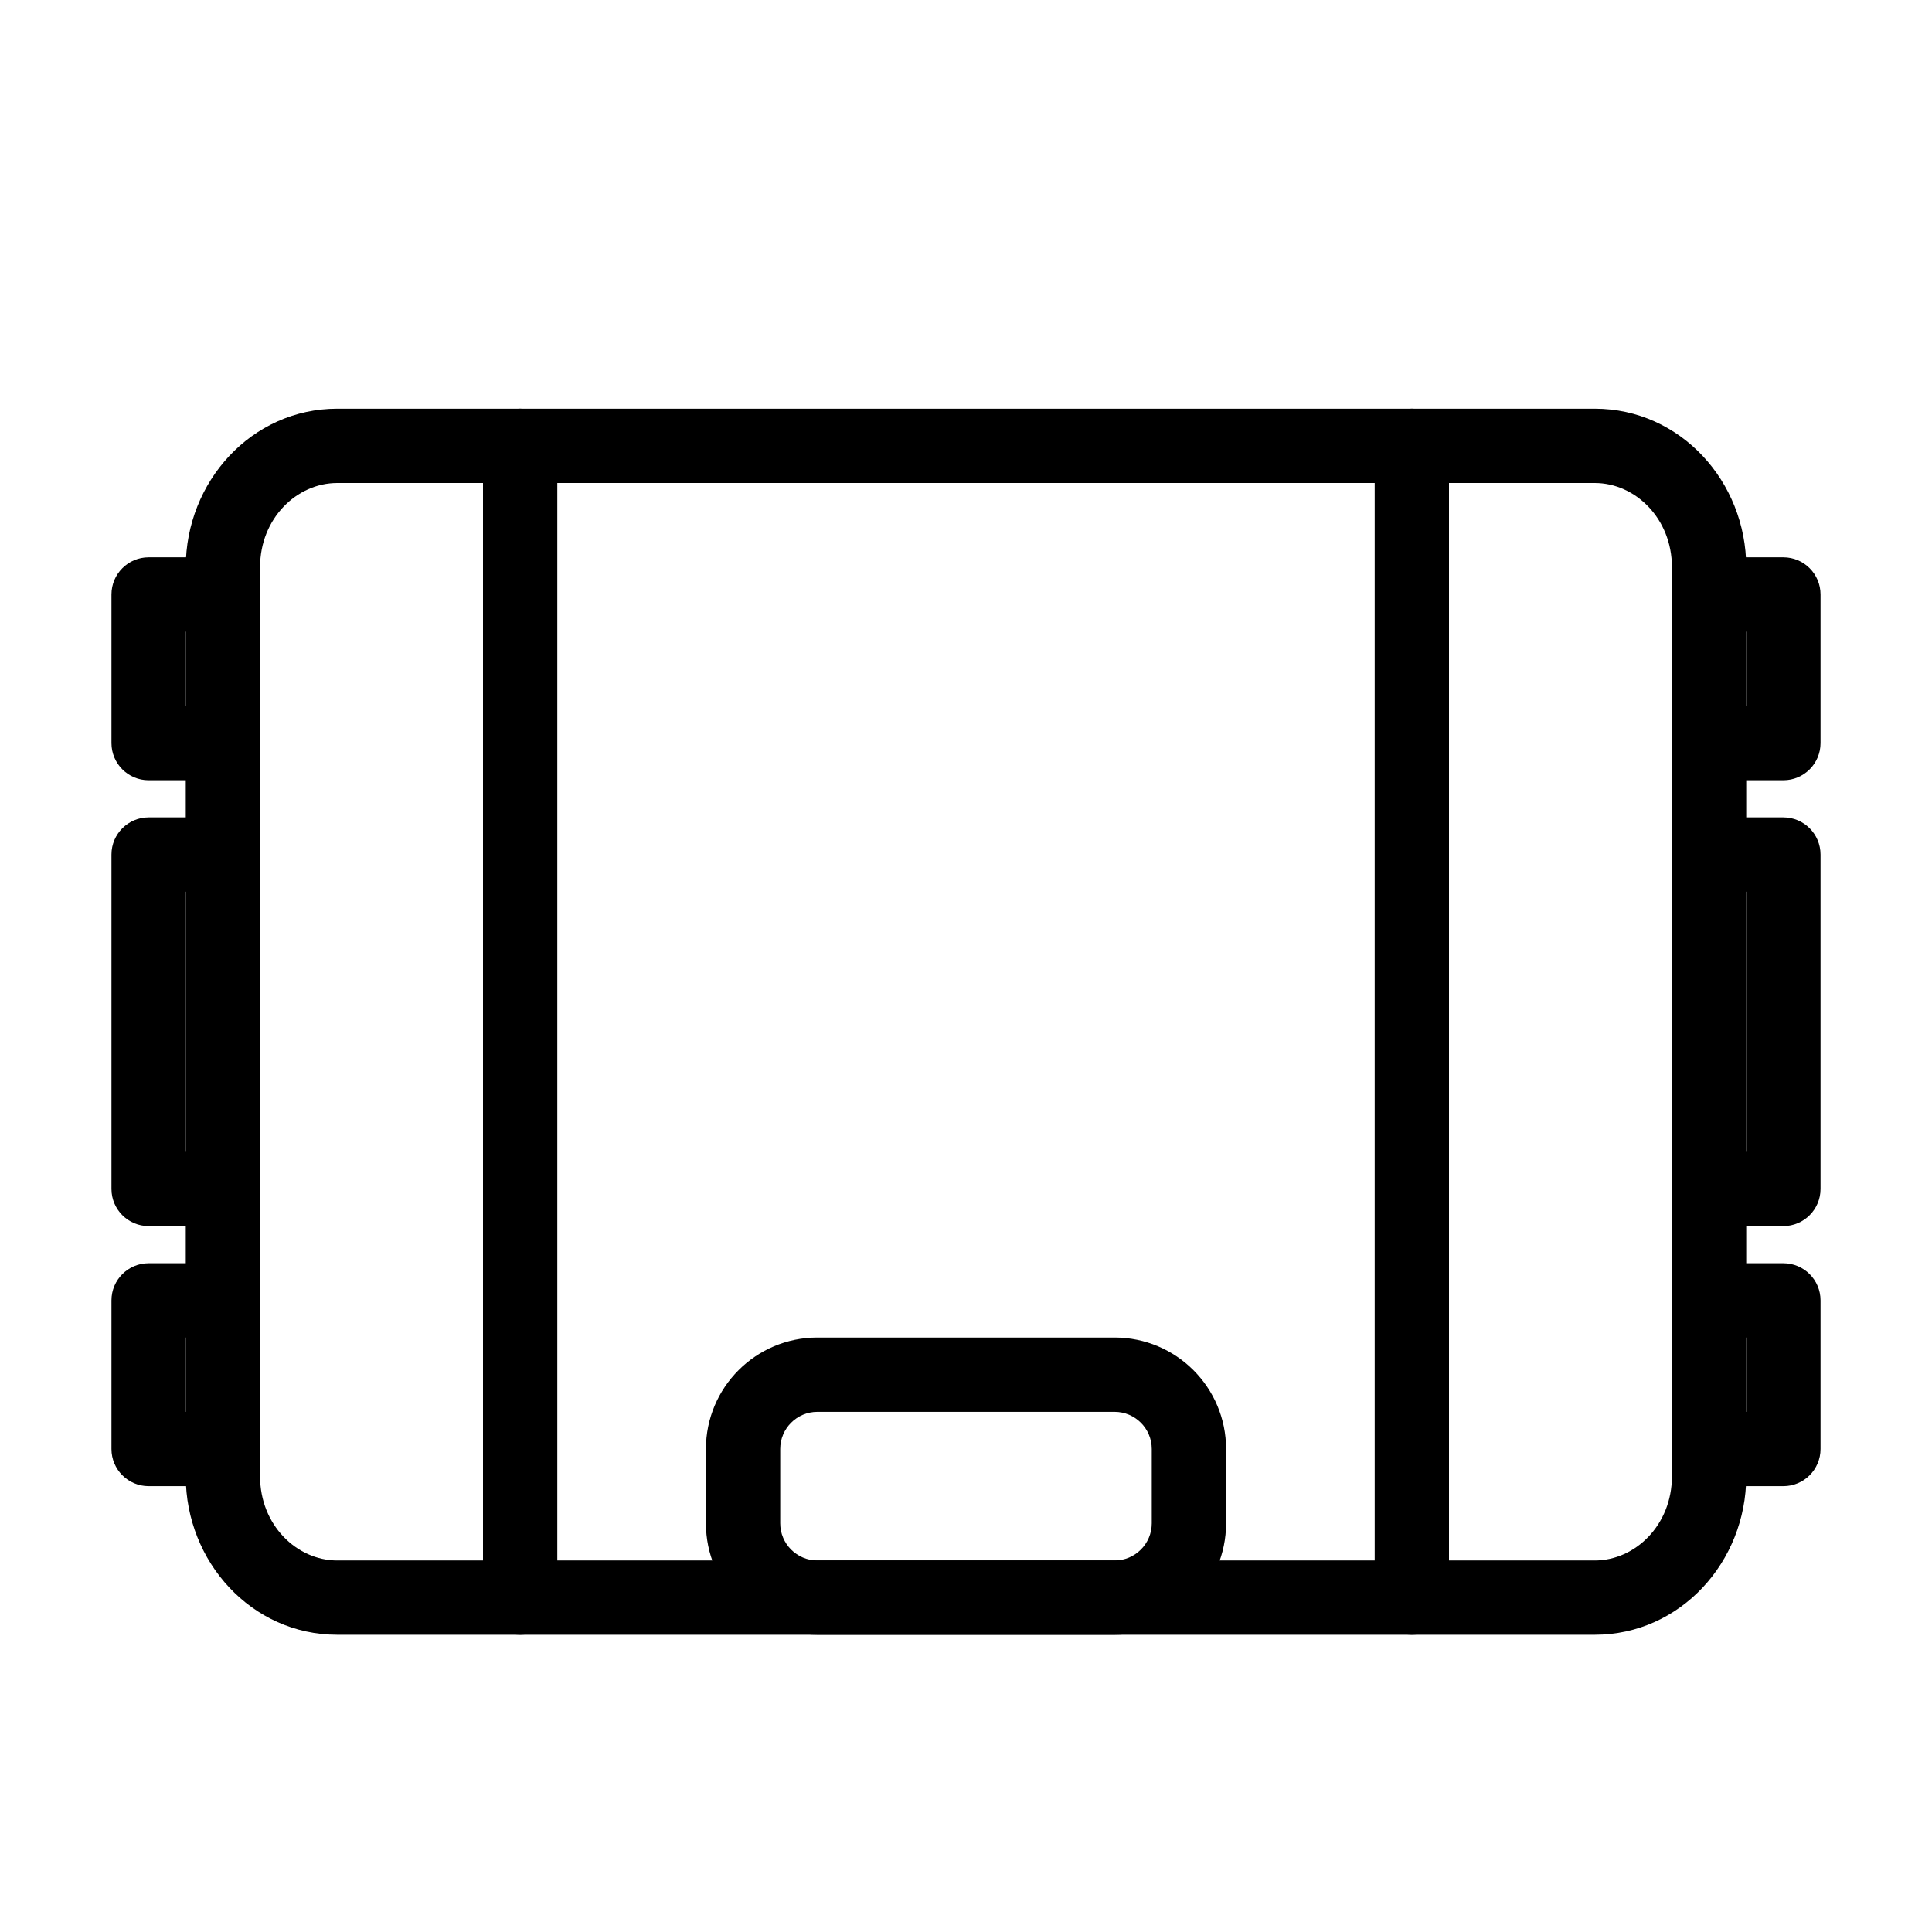
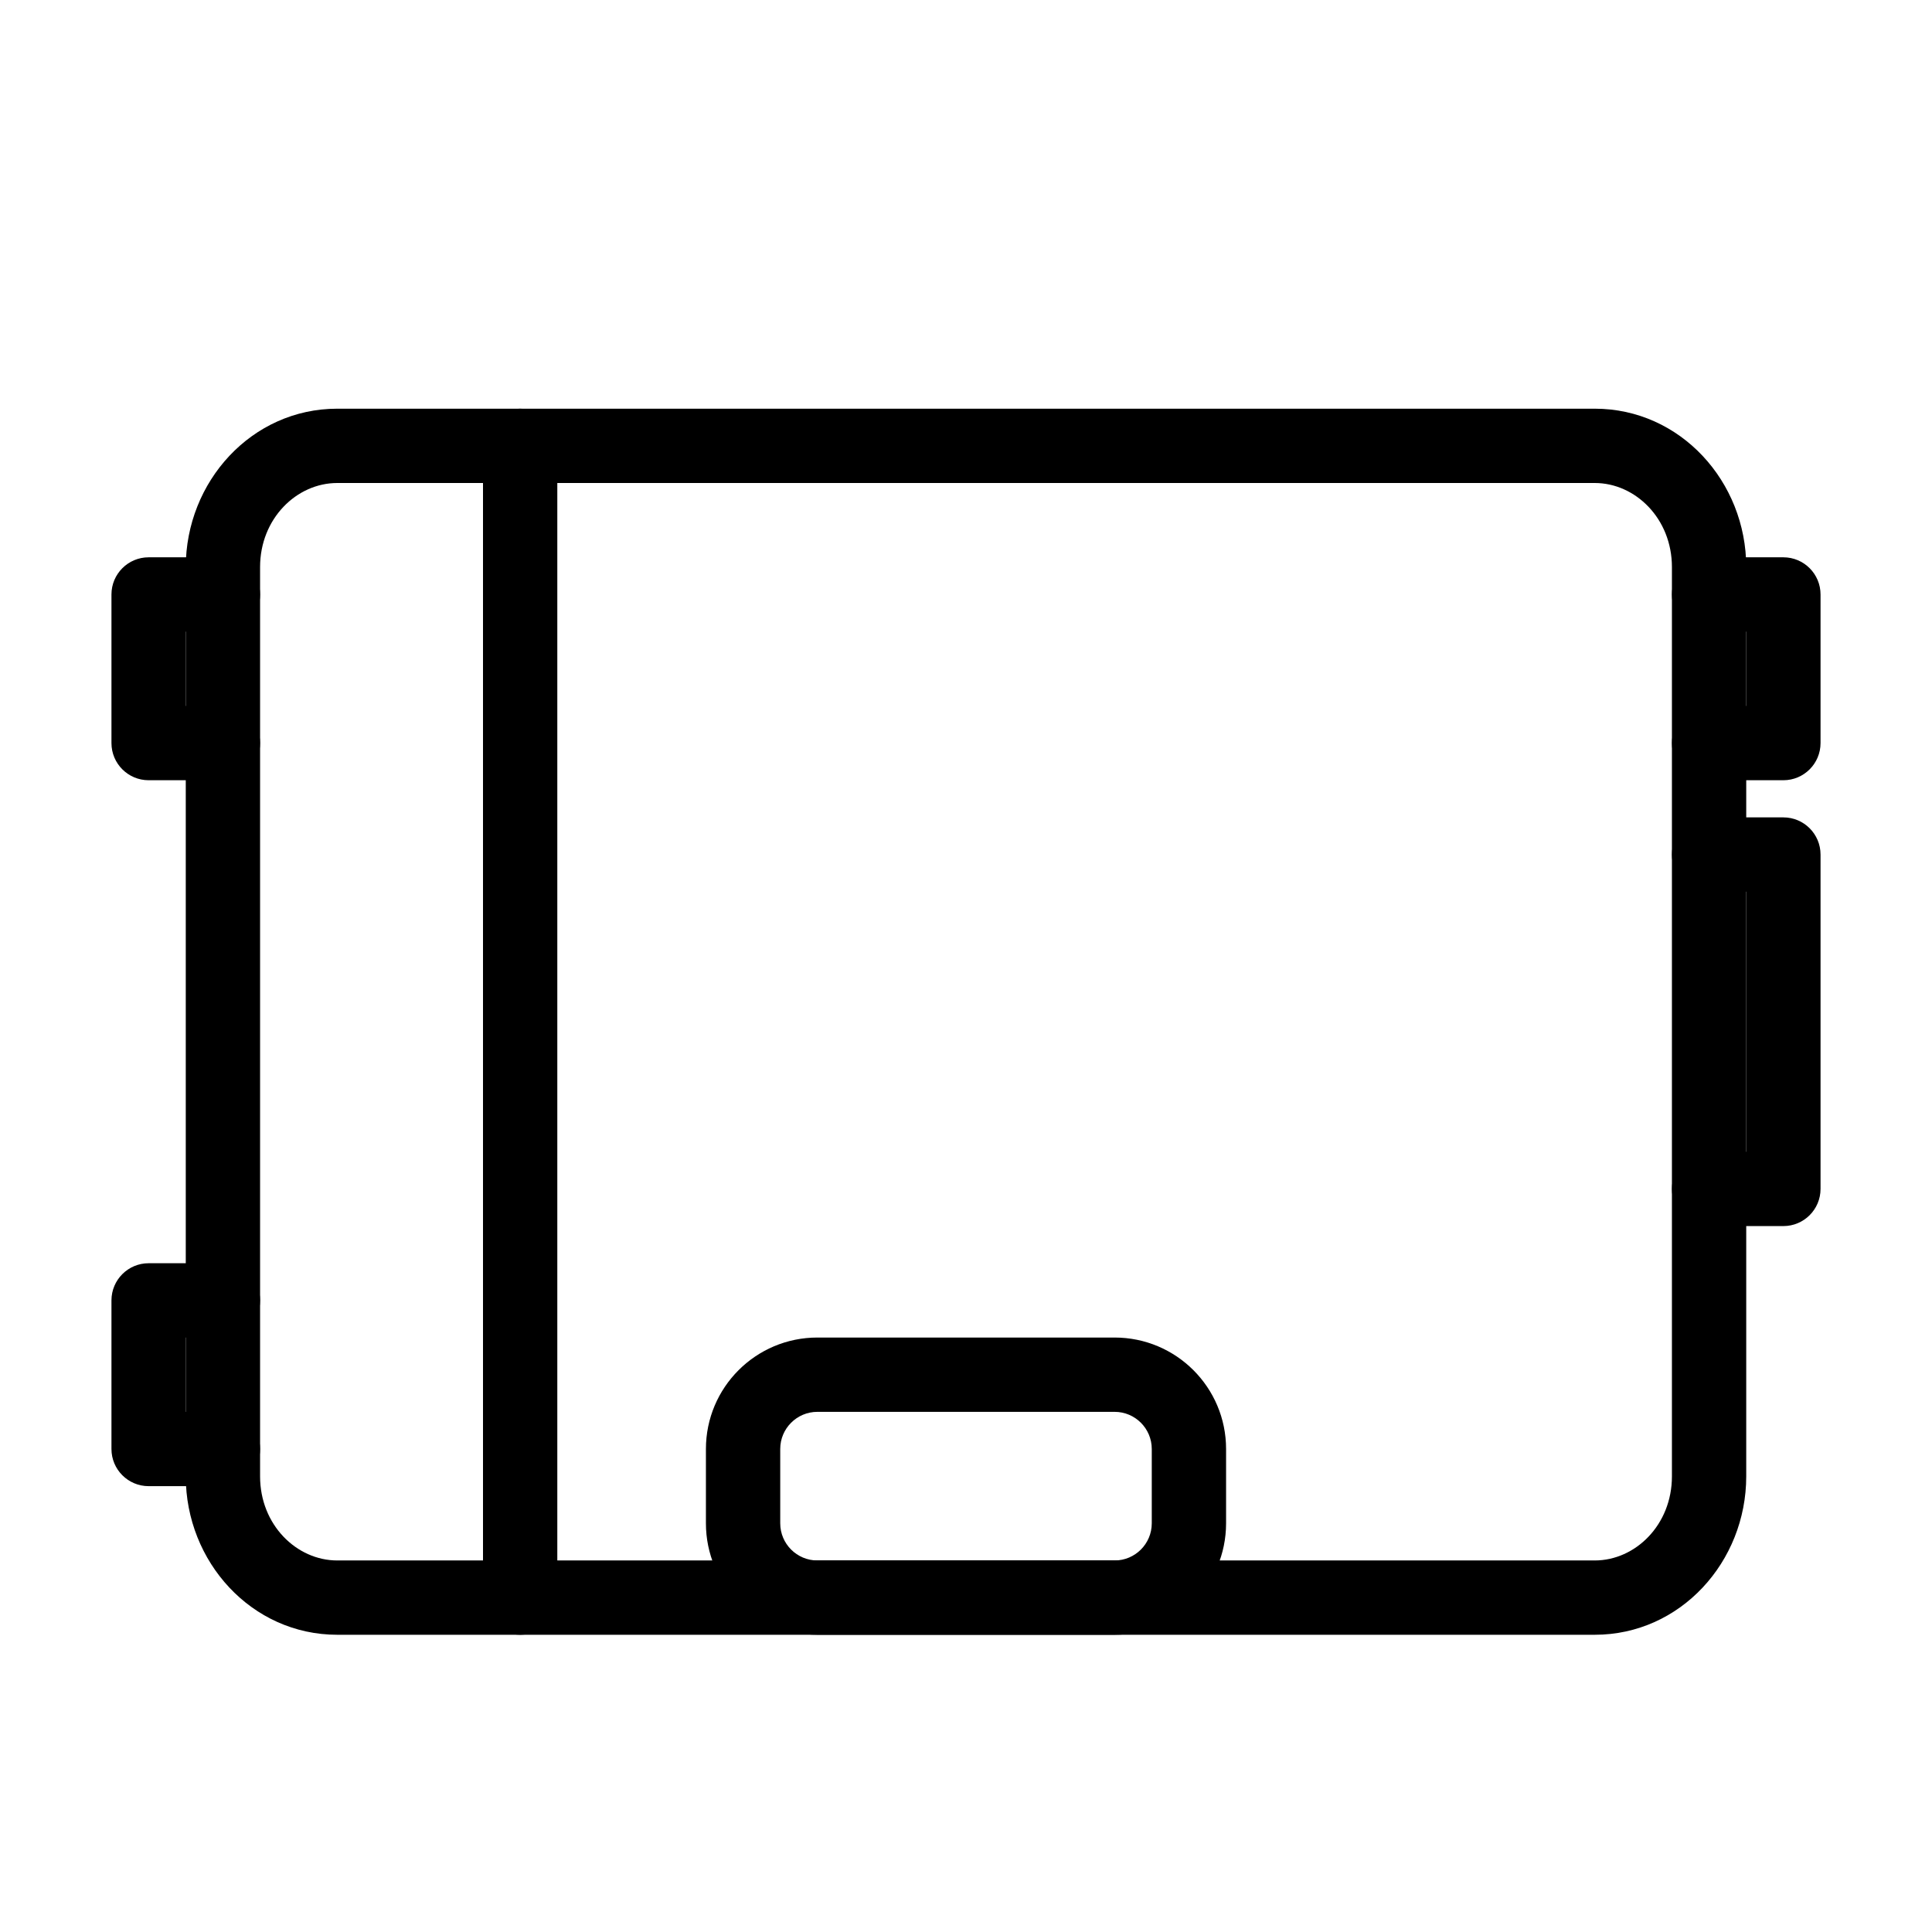
<svg xmlns="http://www.w3.org/2000/svg" width="52" height="52" viewBox="0 0 52 52" fill="none">
  <path fill-rule="evenodd" clip-rule="evenodd" d="M5 15.263C5 12.965 6.771 11 9.077 11H42.923C45.229 11 47 12.965 47 15.263V39.737C47 42.035 45.229 44 42.923 44H9.077C6.771 44 5 42.035 5 39.737V15.263ZM9.077 13C7.984 13 7 13.957 7 15.263V39.737C7 41.043 7.984 42 9.077 42H42.923C44.016 42 45 41.043 45 39.737V15.263C45 13.957 44.016 13 42.923 13H9.077Z" fill="black" />
  <path fill-rule="evenodd" clip-rule="evenodd" d="M48 22C48.552 22 49 22.448 49 23V32C49 32.552 48.552 33 48 33H46C45.448 33 45 32.552 45 32C45 31.448 45.448 31 46 31H47V24H46C45.448 24 45 23.552 45 23C45 22.448 45.448 22 46 22H48Z" fill="black" />
  <path fill-rule="evenodd" clip-rule="evenodd" d="M48 15C48.552 15 49 15.448 49 16V20C49 20.552 48.552 21 48 21H46C45.448 21 45 20.552 45 20C45 19.448 45.448 19 46 19H47V17H46C45.448 17 45 16.552 45 16C45 15.448 45.448 15 46 15L48 15Z" fill="black" />
-   <path fill-rule="evenodd" clip-rule="evenodd" d="M48 34C48.552 34 49 34.448 49 35V39C49 39.552 48.552 40 48 40H46C45.448 40 45 39.552 45 39C45 38.448 45.448 38 46 38H47V36H46C45.448 36 45 35.552 45 35C45 34.448 45.448 34 46 34H48Z" fill="black" />
-   <path fill-rule="evenodd" clip-rule="evenodd" d="M4 33C3.448 33 3 32.552 3 32L3 23C3 22.448 3.448 22 4 22L6 22C6.552 22 7 22.448 7 23C7 23.552 6.552 24 6 24L5 24L5 31H6C6.552 31 7 31.448 7 32C7 32.552 6.552 33 6 33H4Z" fill="black" />
  <path fill-rule="evenodd" clip-rule="evenodd" d="M4 40C3.448 40 3 39.552 3 39L3 35C3 34.448 3.448 34 4 34H6C6.552 34 7 34.448 7 35C7 35.552 6.552 36 6 36H5L5 38H6C6.552 38 7 38.448 7 39C7 39.552 6.552 40 6 40H4Z" fill="black" />
  <path fill-rule="evenodd" clip-rule="evenodd" d="M4 21C3.448 21 3 20.552 3 20L3 16C3 15.448 3.448 15 4 15L6 15C6.552 15 7 15.448 7 16C7 16.552 6.552 17 6 17H5L5 19L6 19C6.552 19 7 19.448 7 20C7 20.552 6.552 21 6 21L4 21Z" fill="black" />
  <path fill-rule="evenodd" clip-rule="evenodd" d="M14 11C14.552 11 15 11.448 15 12L15 43C15 43.552 14.552 44 14 44C13.448 44 13 43.552 13 43L13 12C13 11.448 13.448 11 14 11Z" fill="black" />
-   <path fill-rule="evenodd" clip-rule="evenodd" d="M38 11C38.552 11 39 11.448 39 12V43C39 43.552 38.552 44 38 44C37.448 44 37 43.552 37 43V12C37 11.448 37.448 11 38 11Z" fill="black" />
  <path fill-rule="evenodd" clip-rule="evenodd" d="M19 39C19 37.343 20.343 36 22 36H30C31.657 36 33 37.343 33 39V41C33 42.657 31.657 44 30 44H22C20.343 44 19 42.657 19 41V39ZM22 38C21.448 38 21 38.448 21 39V41C21 41.552 21.448 42 22 42H30C30.552 42 31 41.552 31 41V39C31 38.448 30.552 38 30 38H22Z" fill="black" />
</svg>